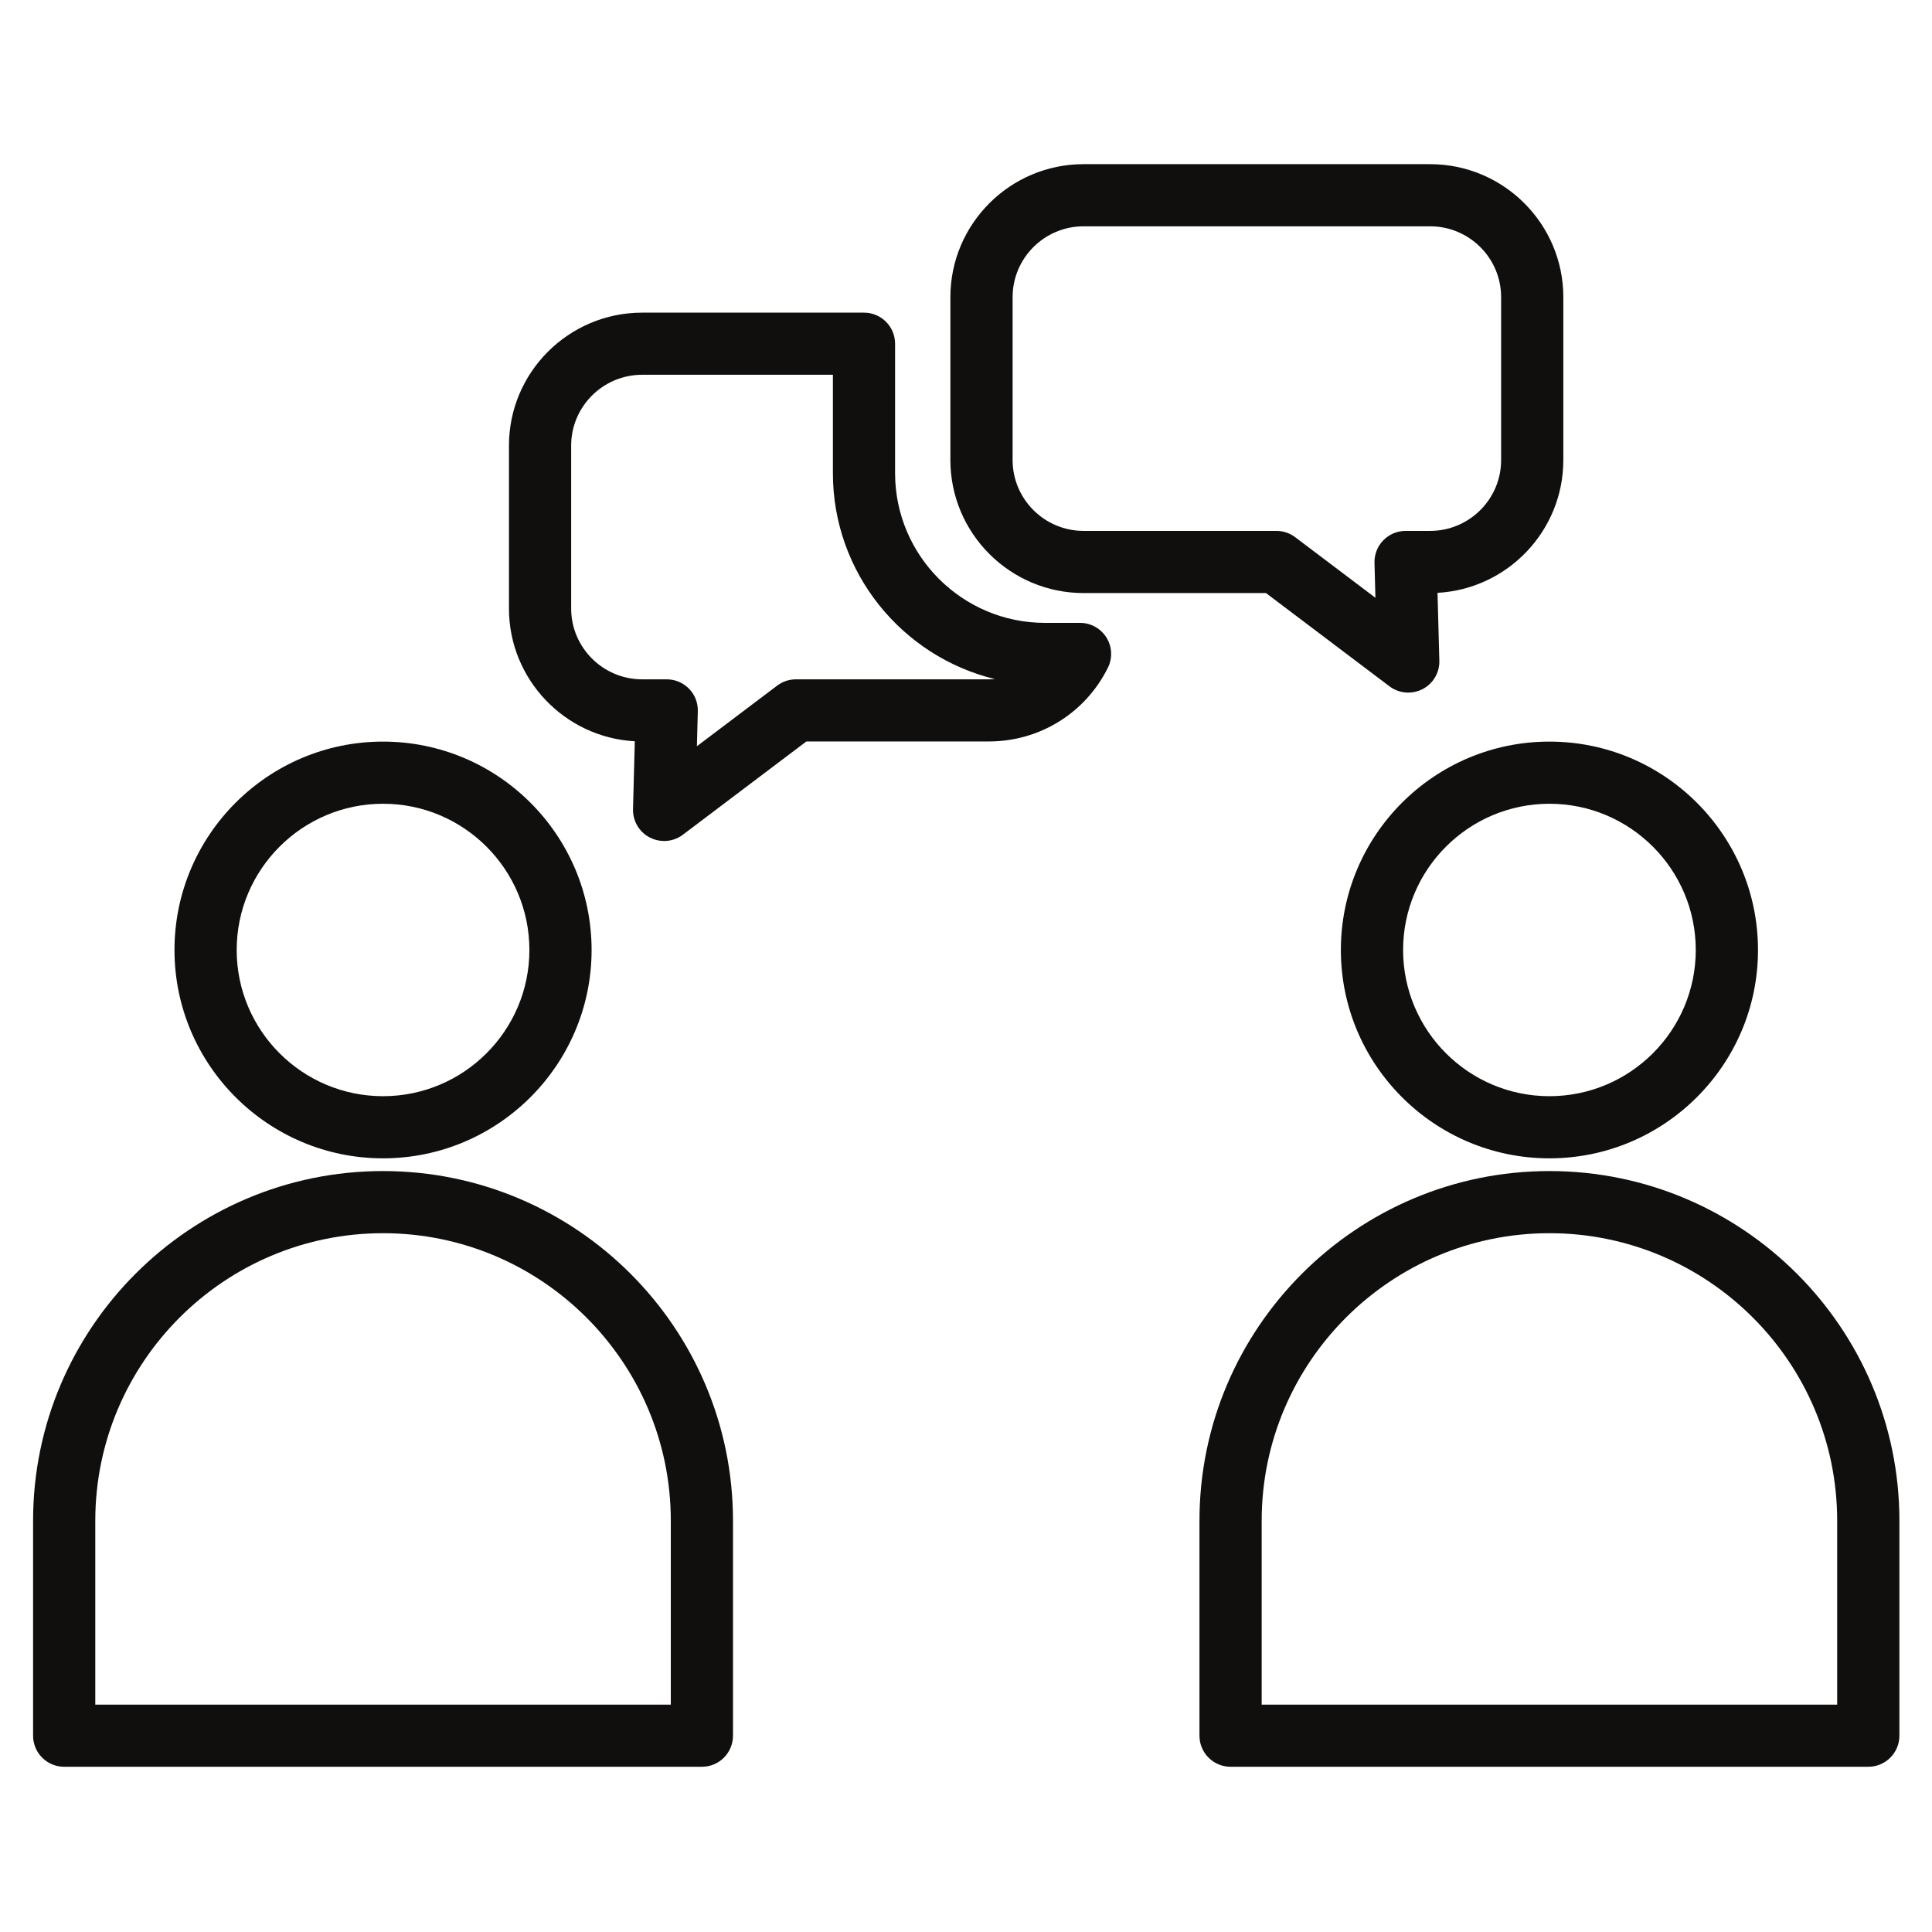
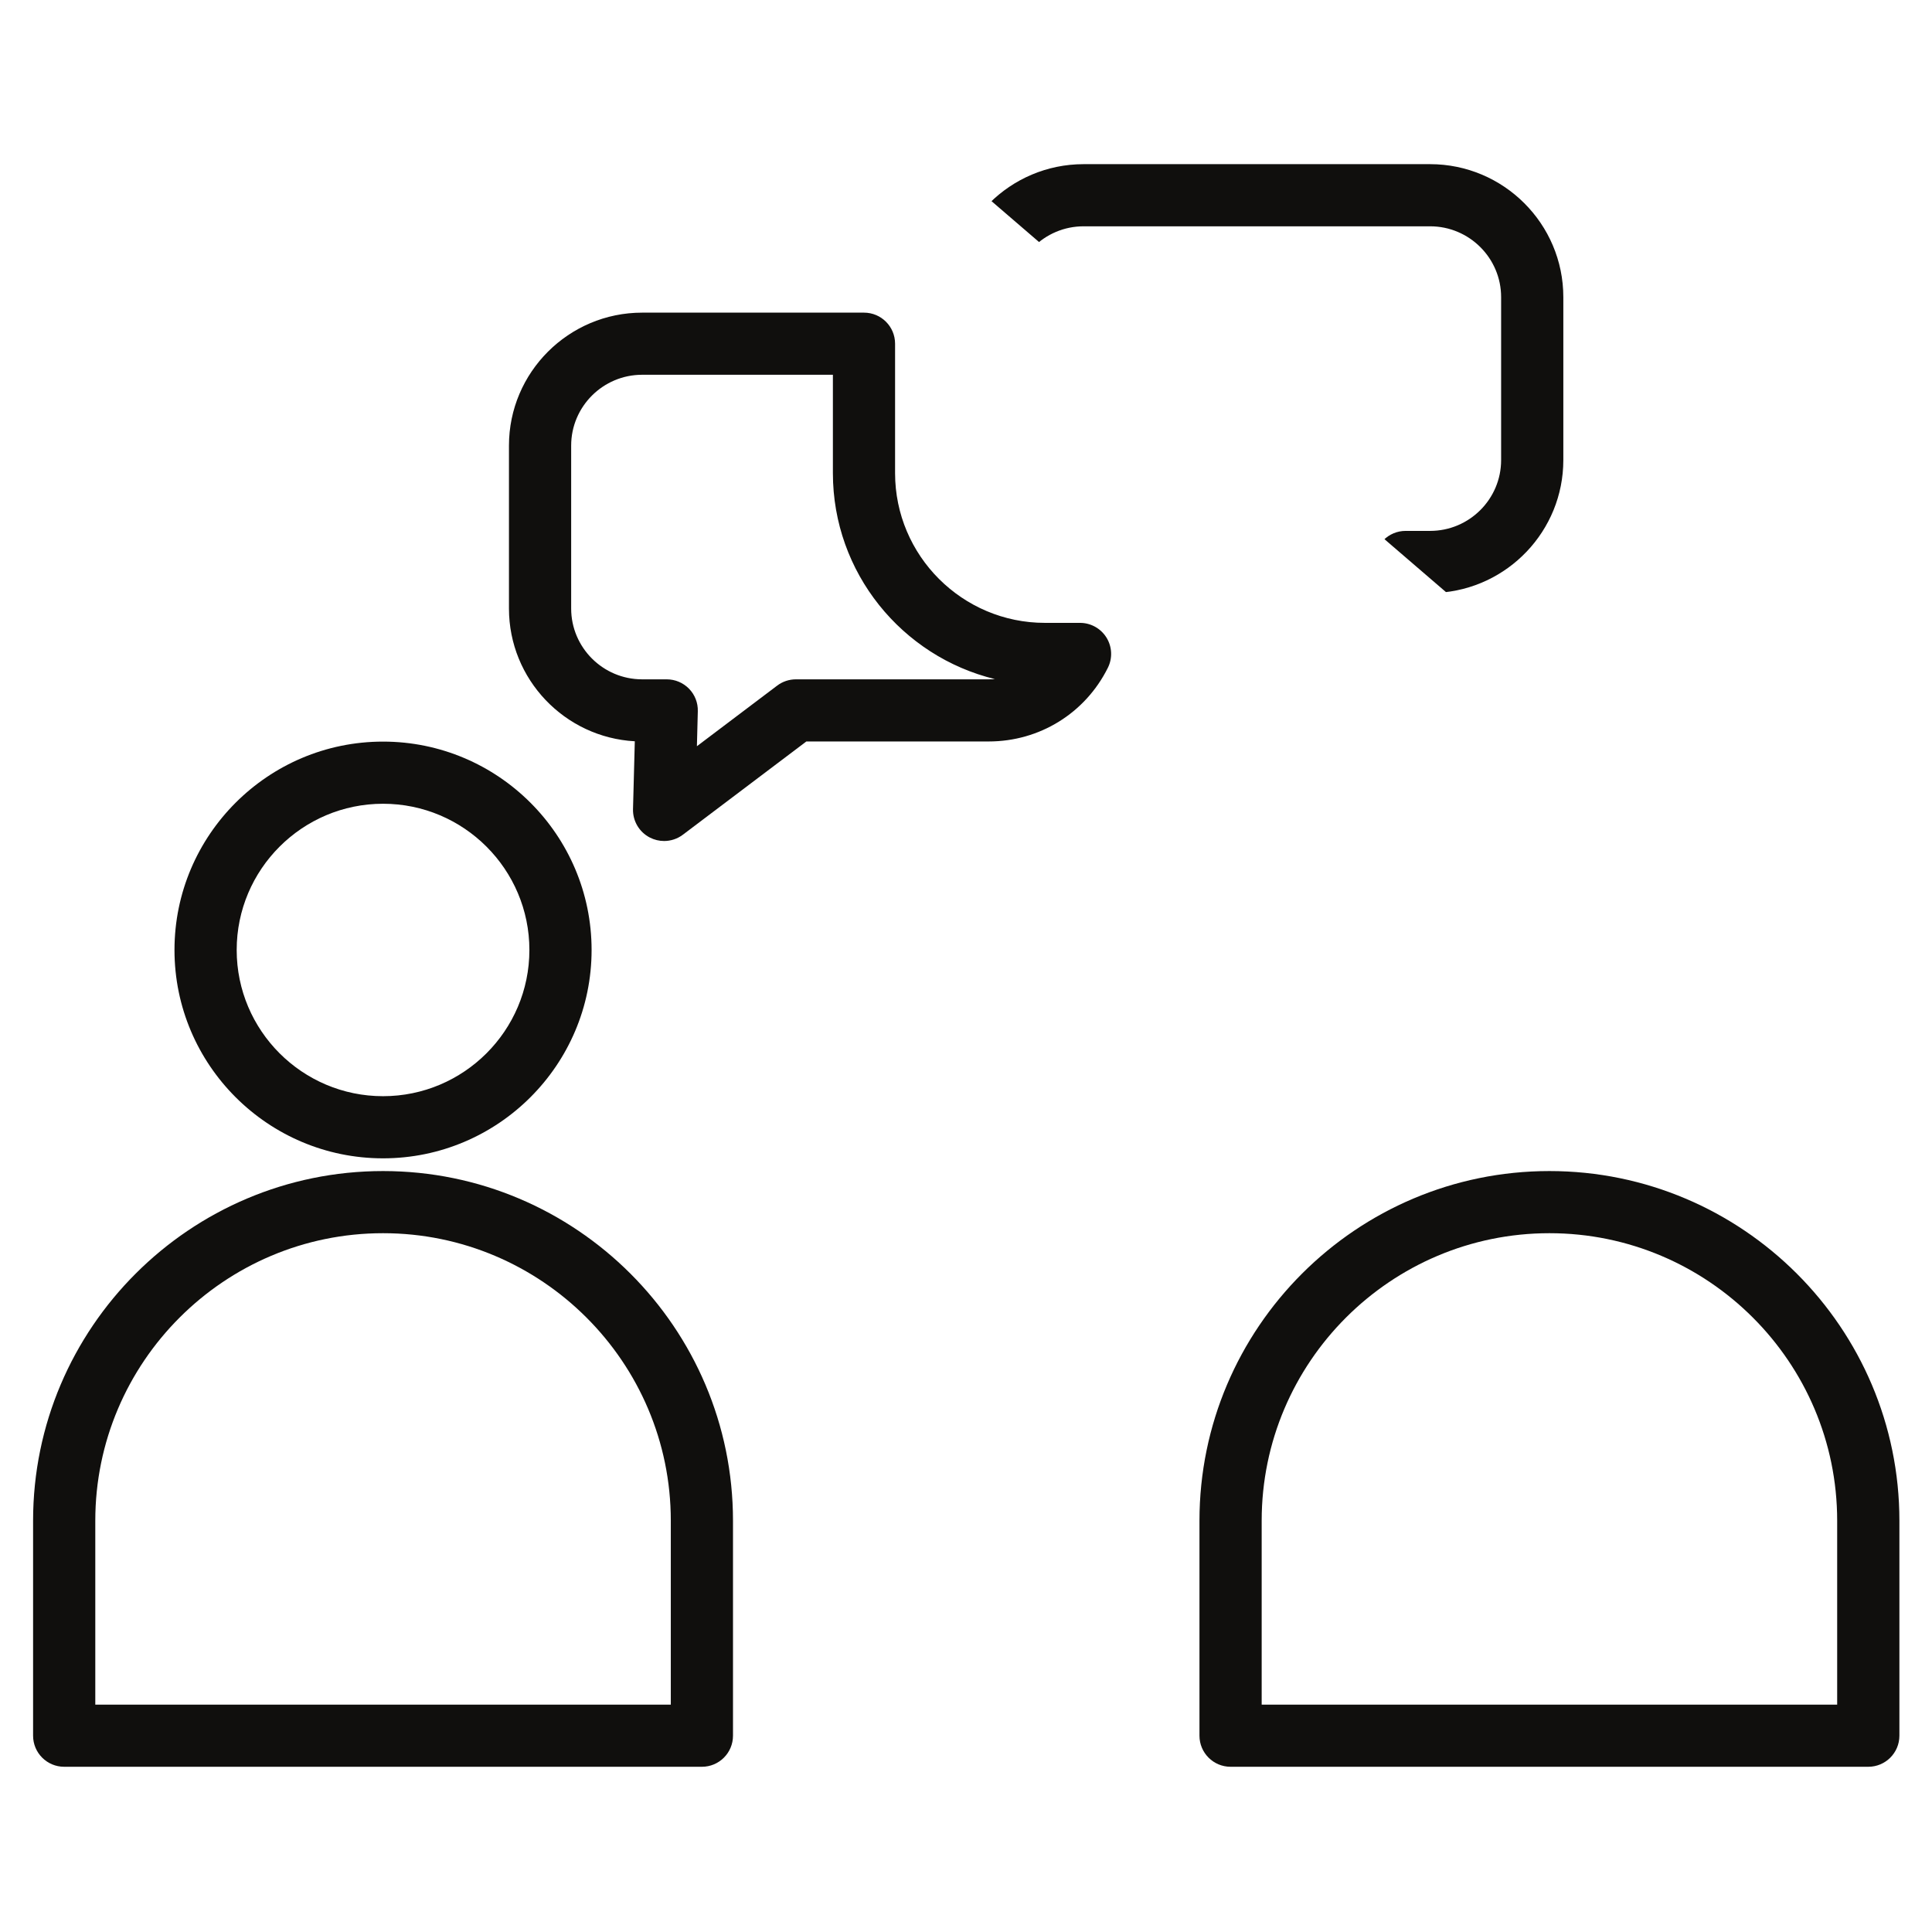
<svg xmlns="http://www.w3.org/2000/svg" width="500" zoomAndPan="magnify" viewBox="0 0 375 375" height="500" preserveAspectRatio="xMidYMid meet" version="1.0">
  <defs>
    <clipPath id="e50822645a">
      <path d="M 6.422 227 L 143 227 L 143 343 L 6.422 343 Z M 6.422 227 " clip-rule="nonzero" />
    </clipPath>
    <clipPath id="71f6b9c968">
      <path d="M 232 227 L 368.672 227 L 368.672 343 L 232 343 Z M 232 227 " clip-rule="nonzero" />
    </clipPath>
    <clipPath id="e07c309bc8">
-       <path d="M 184 31.773 L 304 31.773 L 304 135 L 184 135 Z M 184 31.773 " clip-rule="nonzero" />
+       <path d="M 184 31.773 L 304 31.773 L 304 135 Z M 184 31.773 " clip-rule="nonzero" />
    </clipPath>
  </defs>
  <g clip-path="url(#e50822645a)">
    <path fill="#100f0d" d="M 130.203 330.867 L 18.496 330.867 L 18.496 295.168 C 18.496 264.398 43.551 239.363 74.348 239.363 C 105.145 239.363 130.203 264.398 130.203 295.168 Z M 142.273 336.898 L 142.273 295.168 C 142.273 257.746 111.805 227.301 74.348 227.301 C 36.891 227.301 6.422 257.746 6.422 295.168 L 6.422 336.898 C 6.422 340.23 9.125 342.93 12.457 342.93 L 136.238 342.93 C 139.574 342.93 142.273 340.23 142.273 336.898 " fill-opacity="1" fill-rule="nonzero" />
  </g>
  <path fill="#100f0d" d="M 74.348 212.77 C 58.684 212.77 45.941 200.039 45.941 184.391 C 45.941 168.738 58.684 156.008 74.348 156.008 C 90.012 156.008 102.754 168.738 102.754 184.391 C 102.754 200.039 90.012 212.77 74.348 212.77 Z M 74.348 143.945 C 52.027 143.945 33.867 162.086 33.867 184.391 C 33.867 206.691 52.027 224.832 74.348 224.832 C 96.668 224.832 114.828 206.691 114.828 184.391 C 114.828 162.086 96.668 143.945 74.348 143.945 " fill-opacity="1" fill-rule="nonzero" />
  <g clip-path="url(#71f6b9c968)">
    <path fill="#100f0d" d="M 356.594 330.867 L 244.891 330.867 L 244.891 295.168 C 244.891 264.398 269.949 239.363 300.742 239.363 C 331.539 239.363 356.594 264.398 356.594 295.168 Z M 300.742 227.301 C 263.289 227.301 232.816 257.746 232.816 295.168 L 232.816 336.898 C 232.816 340.23 235.523 342.93 238.855 342.93 L 362.633 342.93 C 365.965 342.93 368.672 340.23 368.672 336.898 L 368.672 295.168 C 368.672 257.746 338.199 227.301 300.742 227.301 " fill-opacity="1" fill-rule="nonzero" />
  </g>
-   <path fill="#100f0d" d="M 300.742 156.008 C 316.41 156.008 329.148 168.738 329.148 184.391 C 329.148 200.039 316.41 212.77 300.742 212.77 C 285.078 212.77 272.34 200.039 272.34 184.391 C 272.34 168.738 285.078 156.008 300.742 156.008 Z M 300.742 224.832 C 323.066 224.832 341.227 206.691 341.227 184.391 C 341.227 162.086 323.066 143.945 300.742 143.945 C 278.422 143.945 260.262 162.086 260.262 184.391 C 260.262 206.691 278.422 224.832 300.742 224.832 " fill-opacity="1" fill-rule="nonzero" />
  <path fill="#100f0d" d="M 191.902 131.859 L 154.488 131.859 C 153.172 131.859 151.895 132.285 150.848 133.078 L 135.27 144.84 L 135.445 138.047 C 135.492 136.418 134.875 134.844 133.738 133.68 C 132.602 132.516 131.043 131.859 129.414 131.859 L 124.641 131.859 C 117.047 131.859 110.863 125.691 110.863 118.113 L 110.863 86.488 C 110.863 78.91 117.047 72.742 124.641 72.742 L 161.664 72.742 L 161.664 91.84 C 161.664 111.172 175.082 127.43 193.105 131.809 C 192.707 131.84 192.305 131.859 191.902 131.859 Z M 209.633 120.898 L 202.82 120.898 C 186.785 120.898 173.734 107.859 173.734 91.84 L 173.734 66.715 C 173.734 63.383 171.035 60.684 167.699 60.684 L 124.641 60.684 C 110.387 60.684 98.789 72.258 98.789 86.488 L 98.789 118.113 C 98.789 131.863 109.621 143.141 123.215 143.883 L 122.867 157.047 C 122.805 159.363 124.078 161.508 126.141 162.57 C 127.012 163.016 127.961 163.238 128.902 163.238 C 130.191 163.238 131.477 162.824 132.543 162.02 L 156.512 143.918 L 191.902 143.918 C 201.773 143.918 210.641 138.441 215.035 129.617 C 215.969 127.75 215.867 125.531 214.766 123.754 C 213.664 121.98 211.723 120.898 209.633 120.898 " fill-opacity="1" fill-rule="nonzero" />
  <g clip-path="url(#e07c309bc8)">
    <path fill="#100f0d" d="M 196.547 89.297 L 196.547 57.676 C 196.547 50.094 202.727 43.926 210.328 43.926 L 277.582 43.926 C 285.184 43.926 291.367 50.094 291.367 57.676 L 291.367 89.297 C 291.367 96.879 285.184 103.047 277.582 103.047 L 272.824 103.047 C 271.195 103.047 269.637 103.703 268.5 104.871 C 267.363 106.039 266.746 107.613 266.789 109.242 L 266.969 116.031 L 251.391 104.266 C 250.344 103.477 249.062 103.047 247.746 103.047 L 210.328 103.047 C 202.727 103.047 196.547 96.879 196.547 89.297 Z M 269.699 133.215 C 270.77 134.023 272.051 134.434 273.34 134.434 C 274.285 134.434 275.23 134.215 276.102 133.77 C 278.164 132.711 279.438 130.559 279.375 128.242 L 279.023 115.07 C 292.613 114.324 303.441 103.051 303.441 89.297 L 303.441 57.676 C 303.441 43.445 291.84 31.863 277.582 31.863 L 210.328 31.863 C 196.07 31.863 184.469 43.445 184.469 57.676 L 184.469 89.297 C 184.469 103.531 196.07 115.113 210.328 115.113 L 245.727 115.113 L 269.699 133.215 " fill-opacity="1" fill-rule="nonzero" />
  </g>
</svg>